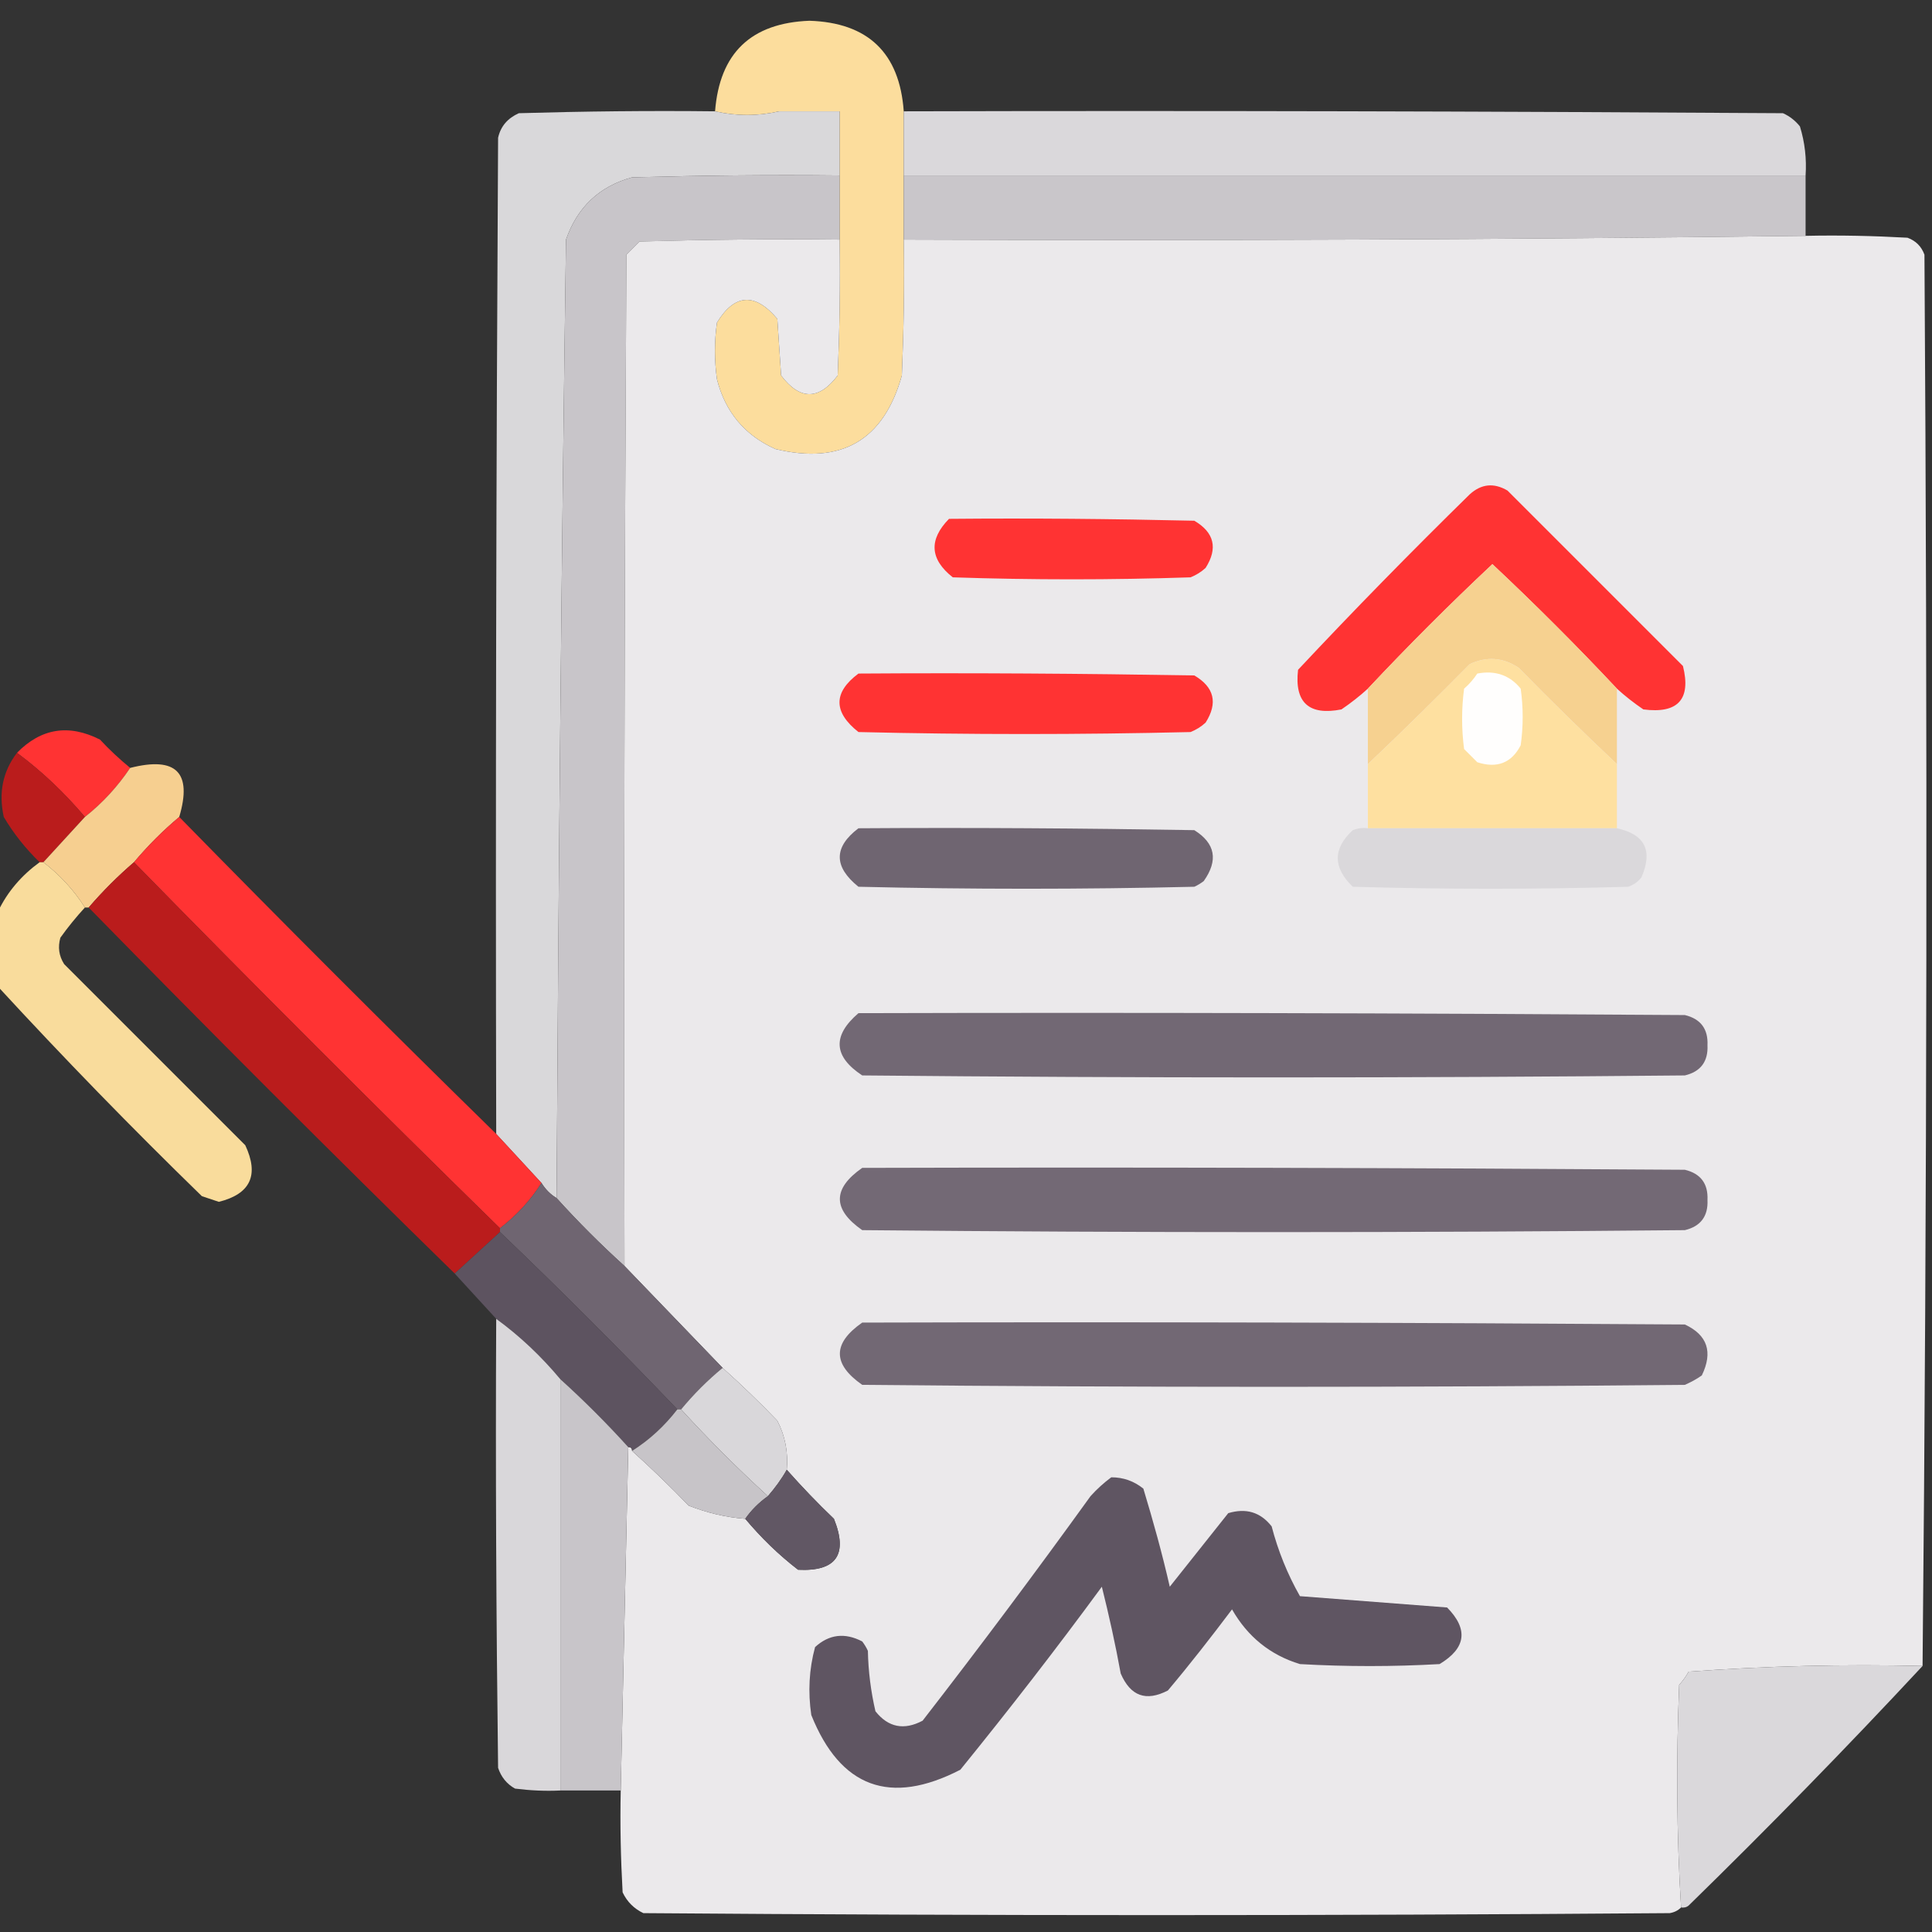
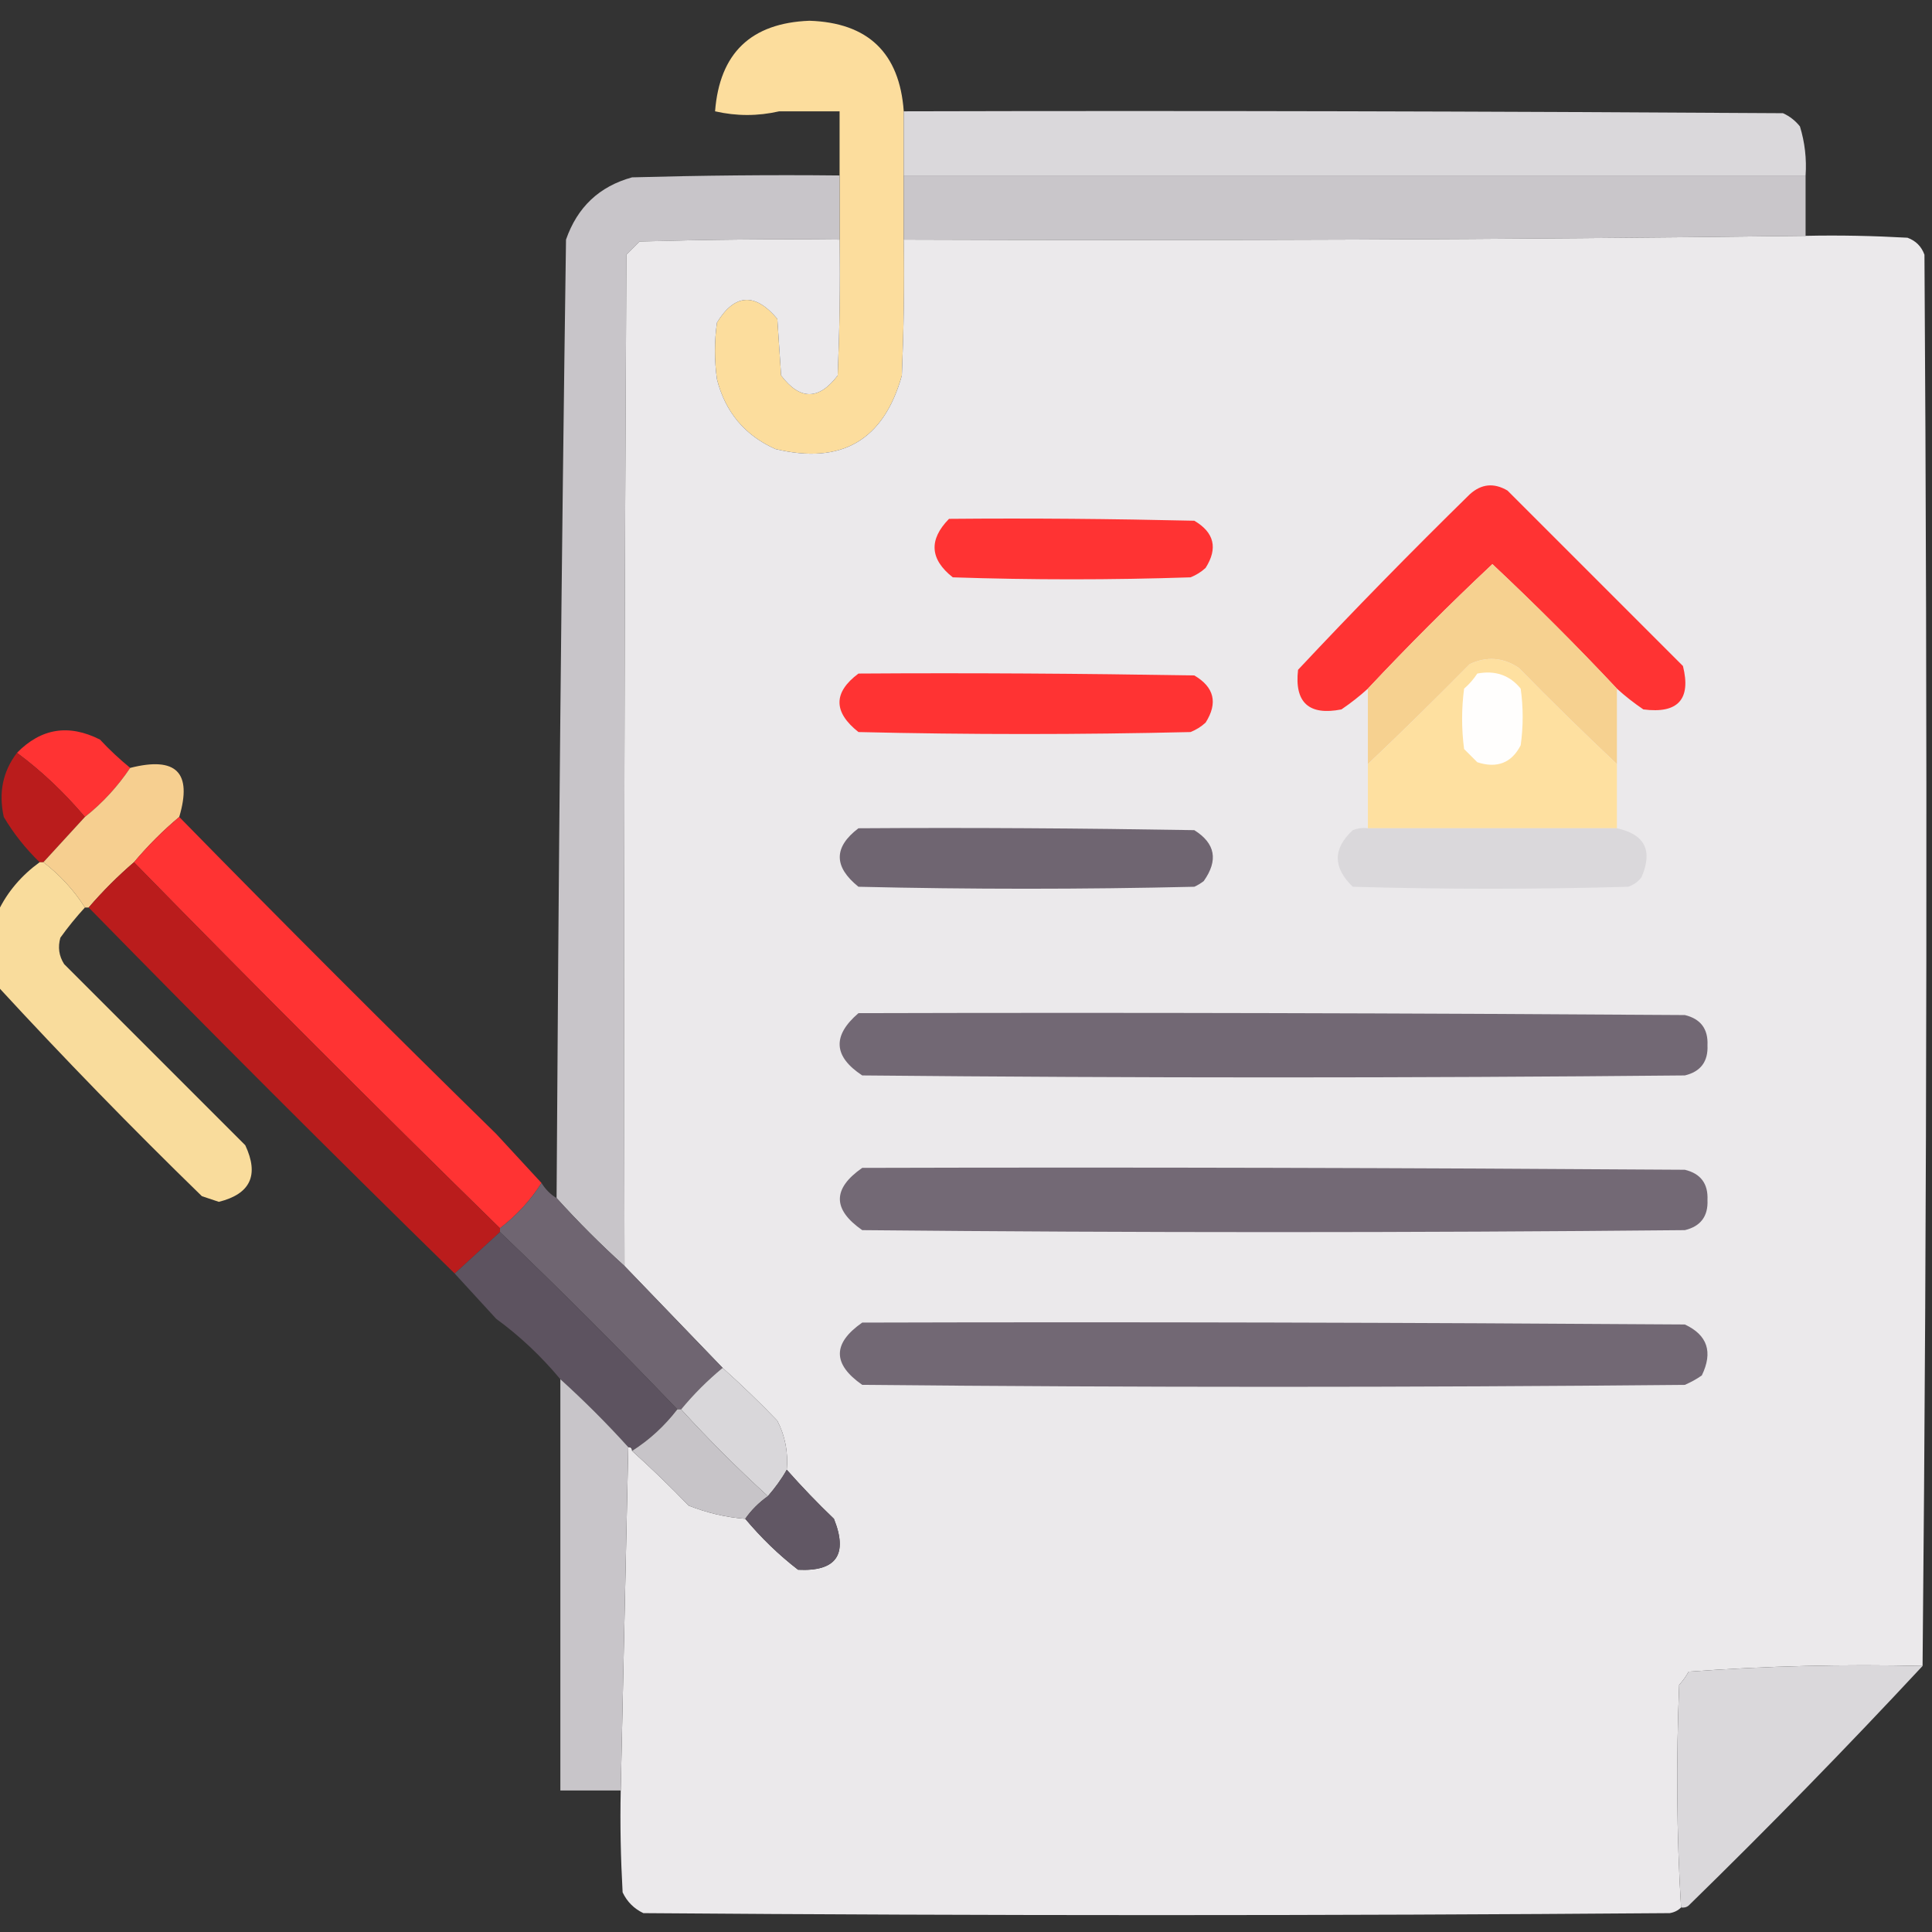
<svg xmlns="http://www.w3.org/2000/svg" id="Capa_1" x="0px" y="0px" viewBox="0 0 512 512" style="enable-background:new 0 0 512 512;" xml:space="preserve">
  <rect x="0" y="0" width="512" height="512" fill="#333333" stroke="none" />
  <style type="text/css"> .st0{opacity:0.993;fill-rule:evenodd;clip-rule:evenodd;fill:#FDDE9E;enable-background:new ;} .st1{fill-rule:evenodd;clip-rule:evenodd;fill:#D9D8DA;} .st2{fill-rule:evenodd;clip-rule:evenodd;fill:#DAD8DB;} .st3{fill-rule:evenodd;clip-rule:evenodd;fill:#C8C5C9;} .st4{fill-rule:evenodd;clip-rule:evenodd;fill:#C9C6CA;} .st5{opacity:0.999;fill-rule:evenodd;clip-rule:evenodd;fill:#EBE9EB;enable-background:new ;} .st6{fill-rule:evenodd;clip-rule:evenodd;fill:#FF3333;} .st7{fill-rule:evenodd;clip-rule:evenodd;fill:#F6D190;} .st8{fill-rule:evenodd;clip-rule:evenodd;fill:#FEE0A0;} .st9{fill-rule:evenodd;clip-rule:evenodd;fill:#FFFEFD;} .st10{fill-rule:evenodd;clip-rule:evenodd;fill:#BA1C1C;} .st11{fill-rule:evenodd;clip-rule:evenodd;fill:#F6CF90;} .st12{fill-rule:evenodd;clip-rule:evenodd;fill:#6F6571;} .st13{opacity:0.975;fill-rule:evenodd;clip-rule:evenodd;fill:#FEE09F;enable-background:new ;} .st14{fill-rule:evenodd;clip-rule:evenodd;fill:#726874;} .st15{fill-rule:evenodd;clip-rule:evenodd;fill:#736975;} .st16{fill-rule:evenodd;clip-rule:evenodd;fill:#5D5360;} .st17{opacity:0.997;fill-rule:evenodd;clip-rule:evenodd;fill:#D9D7DA;enable-background:new ;} .st18{fill-rule:evenodd;clip-rule:evenodd;fill:#D9D7DA;} .st19{fill-rule:evenodd;clip-rule:evenodd;fill:#C7C4C8;} .st20{fill-rule:evenodd;clip-rule:evenodd;fill:#615764;} .st21{fill-rule:evenodd;clip-rule:evenodd;fill:#5F5562;} </style>
  <g>
    <path class="st0" d="M239.5,29.5c0,5.7,0,11.3,0,17s0,11.3,0,17c0.2,12,0,24-0.5,36c-4.8,17.2-16,23.7-33.5,19.5 c-8.1-3.6-13.3-9.8-15.5-18.5c-0.7-5-0.7-10,0-15c4.7-7.7,10.1-8,16-1c0.3,5,0.7,10,1,15c5,6.6,10,6.6,15,0c0.5-12,0.7-24,0.5-36 c0-5.7,0-11.3,0-17s0-11.3,0-17c-5.3-9.3-10.6-9.3-16,0c-5.7,1.3-11.3,1.3-17,0c1.2-15.4,9.5-23.4,25-24C230,6,238.4,14,239.5,29.5 z M222.5,29.5c-5.3,0-10.7,0-16,0C211.9,20.2,217.2,20.2,222.5,29.5z" />
  </g>
  <g>
-     <path class="st1" d="M189.5,29.5c5.7,1.3,11.3,1.3,17,0c5.3,0,10.7,0,16,0c0,5.7,0,11.3,0,17c-18.3-0.2-36.7,0-55,0.5 c-8.7,2.4-14.5,7.9-17.5,16.5c-1.2,84.8-2,169.5-2.5,254c-1.7-1-3-2.4-4-4c-4-4.3-8-8.7-12-13c-0.2-88,0-176,0.5-264 c0.7-3.1,2.6-5.2,5.5-6.5C154.8,29.5,172.2,29.3,189.5,29.5z" />
-   </g>
+     </g>
  <g>
    <path class="st2" d="M239.5,29.5c77.7-0.2,155.3,0,233,0.5c1.8,0.8,3.3,2,4.5,3.5c1.3,4.2,1.8,8.6,1.5,13c-79.7,0-159.3,0-239,0 C239.5,40.8,239.5,35.2,239.5,29.5z" />
  </g>
  <g>
    <path class="st3" d="M222.5,46.5c0,5.7,0,11.3,0,17c-17.7-0.2-35.3,0-53,0.5c-1.2,1.2-2.3,2.3-3.5,3.5c-0.5,89.3-0.7,178.7-0.5,268 c-6.3-5.7-12.3-11.7-18-18c0.5-84.5,1.3-169.2,2.5-254c3-8.6,8.8-14.1,17.5-16.5C185.8,46.5,204.2,46.3,222.5,46.5z" />
  </g>
  <g>
    <path class="st4" d="M239.5,46.5c79.7,0,159.3,0,239,0c0,5.3,0,10.7,0,16c-79.6,1-159.3,1.3-239,1 C239.5,57.8,239.5,52.2,239.5,46.5z" />
  </g>
  <g>
    <path class="st5" d="M478.5,62.5c9-0.2,18,0,27,0.5c2.2,0.8,3.7,2.3,4.5,4.5c0.8,124.7,0.7,249.4-0.5,374c-20.8-0.5-41.4,0-62,1.5 c-0.7,1.3-1.5,2.4-2.5,3.5c-0.8,19.8-0.7,39.5,0.5,59c-0.8,0.8-1.8,1.3-3,1.5c-90.7,0.7-181.3,0.7-272,0c-2.5-1.2-4.3-3-5.5-5.5 c-0.5-9-0.7-18-0.5-27c0.7-30.3,1.3-60.7,2-91c0.7,0,1,0.3,1,1c5.1,4.6,10.1,9.4,15,14.5c4.8,1.9,9.8,3.1,15,3.5 c4.2,5,8.8,9.5,14,13.5c10.1,0.5,13.3-4,9.5-13.5c-4.4-4.2-8.5-8.5-12.5-13c0.4-4.6-0.4-8.9-2.5-13c-4.7-4.9-9.5-9.5-14.5-14 c-8.7-9-17.3-18-26-27c-0.2-89.3,0-178.7,0.5-268c1.2-1.2,2.3-2.3,3.5-3.5c17.7-0.5,35.3-0.7,53-0.5c0.2,12,0,24-0.5,36 c-5,6.6-10,6.6-15,0c-0.3-5-0.7-10-1-15c-5.9-7-11.3-6.7-16,1c-0.7,5-0.7,10,0,15c2.2,8.7,7.4,14.9,15.5,18.5 c17.5,4.2,28.7-2.3,33.5-19.5c0.5-12,0.7-24,0.5-36C319.2,63.8,398.9,63.5,478.5,62.5z" />
  </g>
  <g>
    <path class="st6" d="M428.5,182.5c-10.6-11.3-21.6-22.3-33-33c-11.4,10.7-22.4,21.7-33,33c-2.2,2-4.5,3.8-7,5.5 c-8.6,1.7-12.5-1.8-11.5-10.5c14.8-15.8,30-31.3,45.5-46.5c3.1-2.8,6.4-3.1,10-1c15.5,15.5,31,31,46.5,46.5 c2.2,8.8-1.3,12.7-10.5,11.5C433,186.3,430.7,184.5,428.5,182.5z" />
  </g>
  <g>
    <path class="st6" d="M251.5,137.5c21.7-0.2,43.3,0,65,0.5c5.3,3.1,6.3,7.3,3,12.5c-1.2,1.1-2.5,1.9-4,2.5c-21,0.7-42,0.7-63,0 C246.4,148.2,246.1,143,251.5,137.5z" />
  </g>
  <g>
    <path class="st7" d="M428.5,182.5c0,6.7,0,13.3,0,20c-8.8-8.3-17.5-16.8-26-25.5c-4.2-2.8-8.5-3.1-13-1c-8.9,9-17.9,17.9-27,26.5 c0-6.7,0-13.3,0-20c10.6-11.3,21.6-22.3,33-33C406.9,160.2,417.9,171.2,428.5,182.5z" />
  </g>
  <g>
    <path class="st8" d="M428.5,202.5c0,5.7,0,11.3,0,17c-22,0-44,0-66,0c0-5.7,0-11.3,0-17c9.1-8.6,18.1-17.5,27-26.5 c4.5-2.1,8.8-1.8,13,1C411,185.7,419.7,194.2,428.5,202.5z" />
  </g>
  <g>
    <path class="st6" d="M227.5,178.5c29.7-0.2,59.3,0,89,0.5c5.3,3.1,6.3,7.3,3,12.5c-1.2,1.1-2.5,1.9-4,2.5c-29.3,0.7-58.7,0.7-88,0 C220.8,188.7,220.8,183.5,227.5,178.5z" />
  </g>
  <g>
    <path class="st9" d="M391.5,178.5c4.7-0.9,8.6,0.4,11.5,4c0.7,5,0.7,10,0,15c-2.4,4.7-6.3,6.2-11.5,4.5c-1.2-1.2-2.3-2.3-3.5-3.5 c-0.7-5.3-0.7-10.7,0-16C389.4,181.3,390.5,180,391.5,178.5z" />
  </g>
  <g>
    <path class="st6" d="M34.5,203.5c-3.3,4.9-7.3,9.3-12,13c-5.4-6.4-11.4-12.1-18-17c6.4-6.5,13.7-7.7,22-3.5 C29,198.7,31.7,201.2,34.5,203.5z" />
  </g>
  <g>
    <path class="st10" d="M4.5,199.5c6.6,4.9,12.6,10.6,18,17c-3.7,4-7.3,8-11,12c-0.3,0-0.7,0-1,0c-3.7-3.6-6.9-7.6-9.5-12 C-0.4,210.1,0.7,204.5,4.5,199.5z" />
  </g>
  <g>
    <path class="st11" d="M47.5,216.5c-4.3,3.6-8.3,7.6-12,12c-4.3,3.7-8.3,7.7-12,12c-0.3,0-0.7,0-1,0c-2.9-4.6-6.6-8.6-11-12 c3.7-4,7.3-8,11-12c4.7-3.7,8.7-8.1,12-13C46.7,200.4,51,204.7,47.5,216.5z" />
  </g>
  <g>
    <path class="st6" d="M47.5,216.5c27.7,28.3,55.7,56.3,84,84c4,4.3,8,8.7,12,13c-2.9,4.6-6.6,8.6-11,12c-32.7-32-65-64.3-97-97 C39.2,224.1,43.2,220.1,47.5,216.5z" />
  </g>
  <g>
    <path class="st12" d="M227.5,219.5c29.7-0.2,59.3,0,89,0.5c5.6,3.5,6.4,8,2.5,13.5c-0.8,0.6-1.6,1.1-2.5,1.5 c-29.7,0.7-59.3,0.7-89,0C220.9,229.7,220.9,224.5,227.5,219.5z" />
  </g>
  <g>
    <path class="st2" d="M362.5,219.5c22,0,44,0,66,0c7.4,1.6,9.6,5.9,6.5,13c-0.9,1.2-2.1,2-3.5,2.5c-24.3,0.7-48.7,0.7-73,0 c-5.3-5.1-5.3-10.1,0-15C359.8,219.5,361.1,219.3,362.5,219.5z" />
  </g>
  <g>
    <path class="st13" d="M10.5,228.5c0.3,0,0.7,0,1,0c4.4,3.4,8.1,7.4,11,12c-2.3,2.5-4.5,5.2-6.5,8c-0.7,2.5-0.4,4.8,1,7 c16,16,32,32,48,48c3.7,7.9,1.4,12.9-7,15c-1.5-0.5-3-1-4.5-1.5c-18.6-18.1-36.6-36.6-54-55.5c0-6.7,0-13.3,0-20 C2,236.3,5.7,232,10.5,228.5z" />
  </g>
  <g>
    <path class="st10" d="M35.5,228.5c32,32.7,64.3,65,97,97c0,0.3,0,0.7,0,1c-4,3.7-8,7.3-12,11c-32.7-32-65-64.3-97-97 C27.2,236.2,31.2,232.2,35.5,228.5z" />
  </g>
  <g>
    <path class="st14" d="M227.5,268.5c73-0.2,146,0,219,0.5c4.2,1,6.2,3.7,6,8c0.2,4.3-1.8,7-6,8c-72.7,0.7-145.3,0.7-218,0 C220.9,280,220.5,274.5,227.5,268.5z" />
  </g>
  <g>
    <path class="st15" d="M228.5,309.5c72.7-0.2,145.3,0,218,0.5c4.2,1,6.2,3.7,6,8c0.2,4.3-1.8,7-6,8c-72.7,0.7-145.3,0.7-218,0 C220.6,320.5,220.6,315,228.5,309.5z" />
  </g>
  <g>
    <path class="st12" d="M143.5,313.5c1,1.6,2.3,3,4,4c5.7,6.3,11.7,12.3,18,18c8.7,9,17.3,18,26,27c-4,3.3-7.7,7-11,11 c-0.3,0-0.7,0-1,0c-15.3-16-31-31.7-47-47c0-0.3,0-0.7,0-1C136.9,322.1,140.6,318.1,143.5,313.5z" />
  </g>
  <g>
    <path class="st16" d="M132.5,326.5c16,15.3,31.7,31,47,47c-3.4,4.4-7.4,8.1-12,11c0-0.7-0.3-1-1-1c-5.7-6.3-11.7-12.3-18-18 c-5.1-6.1-10.7-11.4-17-16c-3.7-4-7.3-8-11-12C124.5,333.8,128.5,330.2,132.5,326.5z" />
  </g>
  <g>
-     <path class="st17" d="M131.5,349.5c6.3,4.6,11.9,9.9,17,16c0,36.3,0,72.7,0,109c-4,0.2-8,0-12-0.5c-2.2-1.2-3.7-3.1-4.5-5.5 C131.5,428.8,131.3,389.2,131.5,349.5z" />
-   </g>
+     </g>
  <g>
    <path class="st14" d="M228.5,350.5c72.7-0.2,145.3,0,218,0.5c6,2.8,7.5,7.3,4.5,13.5c-1.4,1-2.9,1.8-4.5,2.5 c-72.7,0.7-145.3,0.7-218,0C220.6,361.5,220.6,356,228.5,350.5z" />
  </g>
  <g>
    <path class="st18" d="M191.5,362.5c5,4.5,9.8,9.1,14.5,14c2.1,4.1,2.9,8.4,2.5,13c-1.4,2.5-3.1,4.8-5,7c-8-7.3-15.7-15-23-23 C183.8,369.5,187.5,365.8,191.5,362.5z" />
  </g>
  <g>
    <path class="st3" d="M148.5,365.5c6.3,5.7,12.3,11.7,18,18c-0.7,30.3-1.3,60.7-2,91c-5.3,0-10.7,0-16,0 C148.5,438.2,148.5,401.8,148.5,365.5z" />
  </g>
  <g>
    <path class="st19" d="M179.5,373.5c0.3,0,0.7,0,1,0c7.3,8,15,15.7,23,23c-2.4,1.7-4.4,3.7-6,6c-5.2-0.4-10.2-1.6-15-3.5 c-4.9-5.1-9.9-9.9-15-14.5C172.1,381.6,176.1,377.9,179.5,373.5z" />
  </g>
  <g>
    <path class="st20" d="M208.5,389.5c4,4.5,8.1,8.8,12.5,13c3.8,9.5,0.6,14-9.5,13.5c-5.2-4-9.8-8.5-14-13.5c1.6-2.3,3.6-4.3,6-6 C205.4,394.3,207.1,392,208.5,389.5z" />
  </g>
  <g>
-     <path class="st21" d="M294.5,391.5c3.2,0,6,1,8.5,3c2.6,8.6,5,17.2,7,26c5.2-6.5,10.3-13,15.5-19.5c4.7-1.4,8.5-0.3,11.5,3.5 c1.7,6.5,4.2,12.7,7.5,18.5c13,1,26,2,39,3c5.7,5.8,5,10.8-2,15c-12.3,0.7-24.7,0.7-37,0c-7.9-2.4-13.9-7.3-18-14.5 c-5.5,7.3-11.1,14.5-17,21.5c-5.8,3-9.9,1.5-12.5-4.5c-1.4-7.7-3.1-15.4-5-23c-12.1,16.5-24.6,32.6-37.5,48.5 c-18.6,9.6-31.8,4.7-39.5-14.5c-0.9-6.1-0.6-12.1,1-18c3.7-3.4,7.9-3.9,12.5-1.5c0.6,0.8,1.1,1.6,1.5,2.5c0.1,5.4,0.8,10.8,2,16 c3.4,4.3,7.6,5.1,12.5,2.5c15.2-19.6,30-39.4,44.5-59.5C290.7,394.6,292.6,392.9,294.5,391.5z" />
-   </g>
+     </g>
  <g>
    <path class="st2" d="M509.5,441.5c-20.1,21.6-40.8,42.8-62,63.5c-0.6,0.5-1.3,0.6-2,0.5c-1.2-19.5-1.3-39.2-0.5-59 c1-1.1,1.8-2.2,2.5-3.5C468.1,441.5,488.7,441,509.5,441.5z" />
  </g>
</svg>